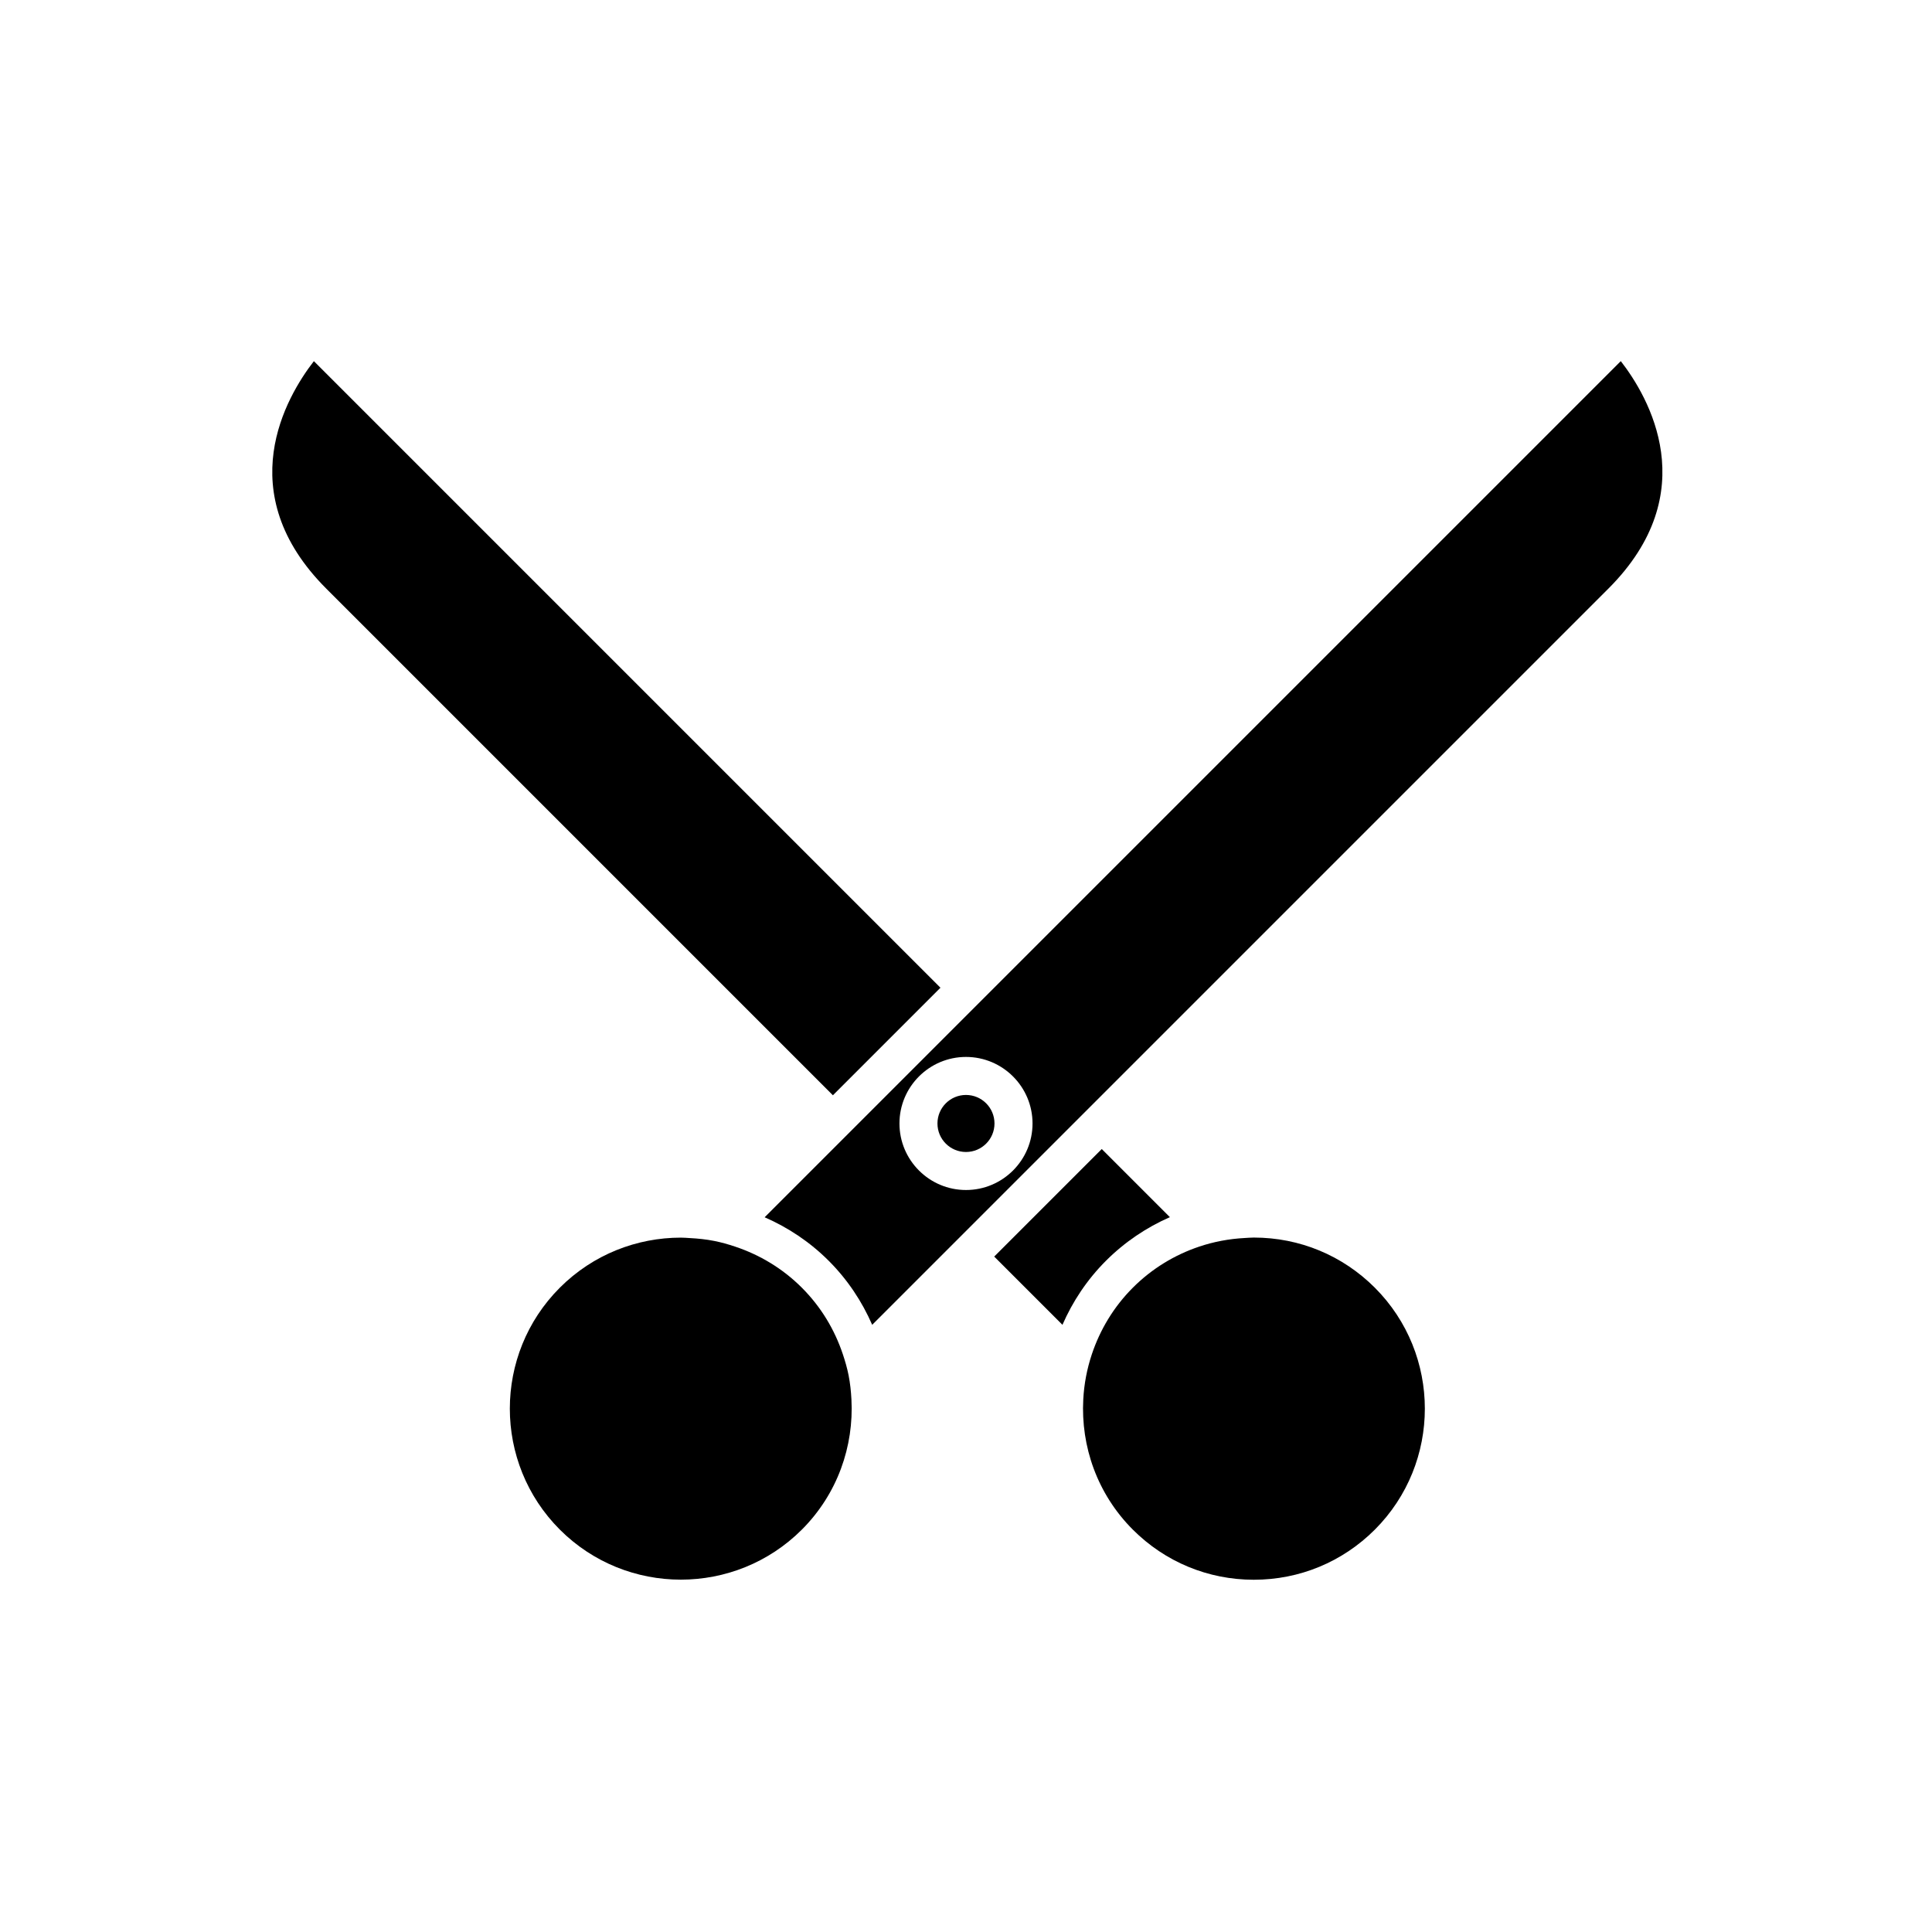
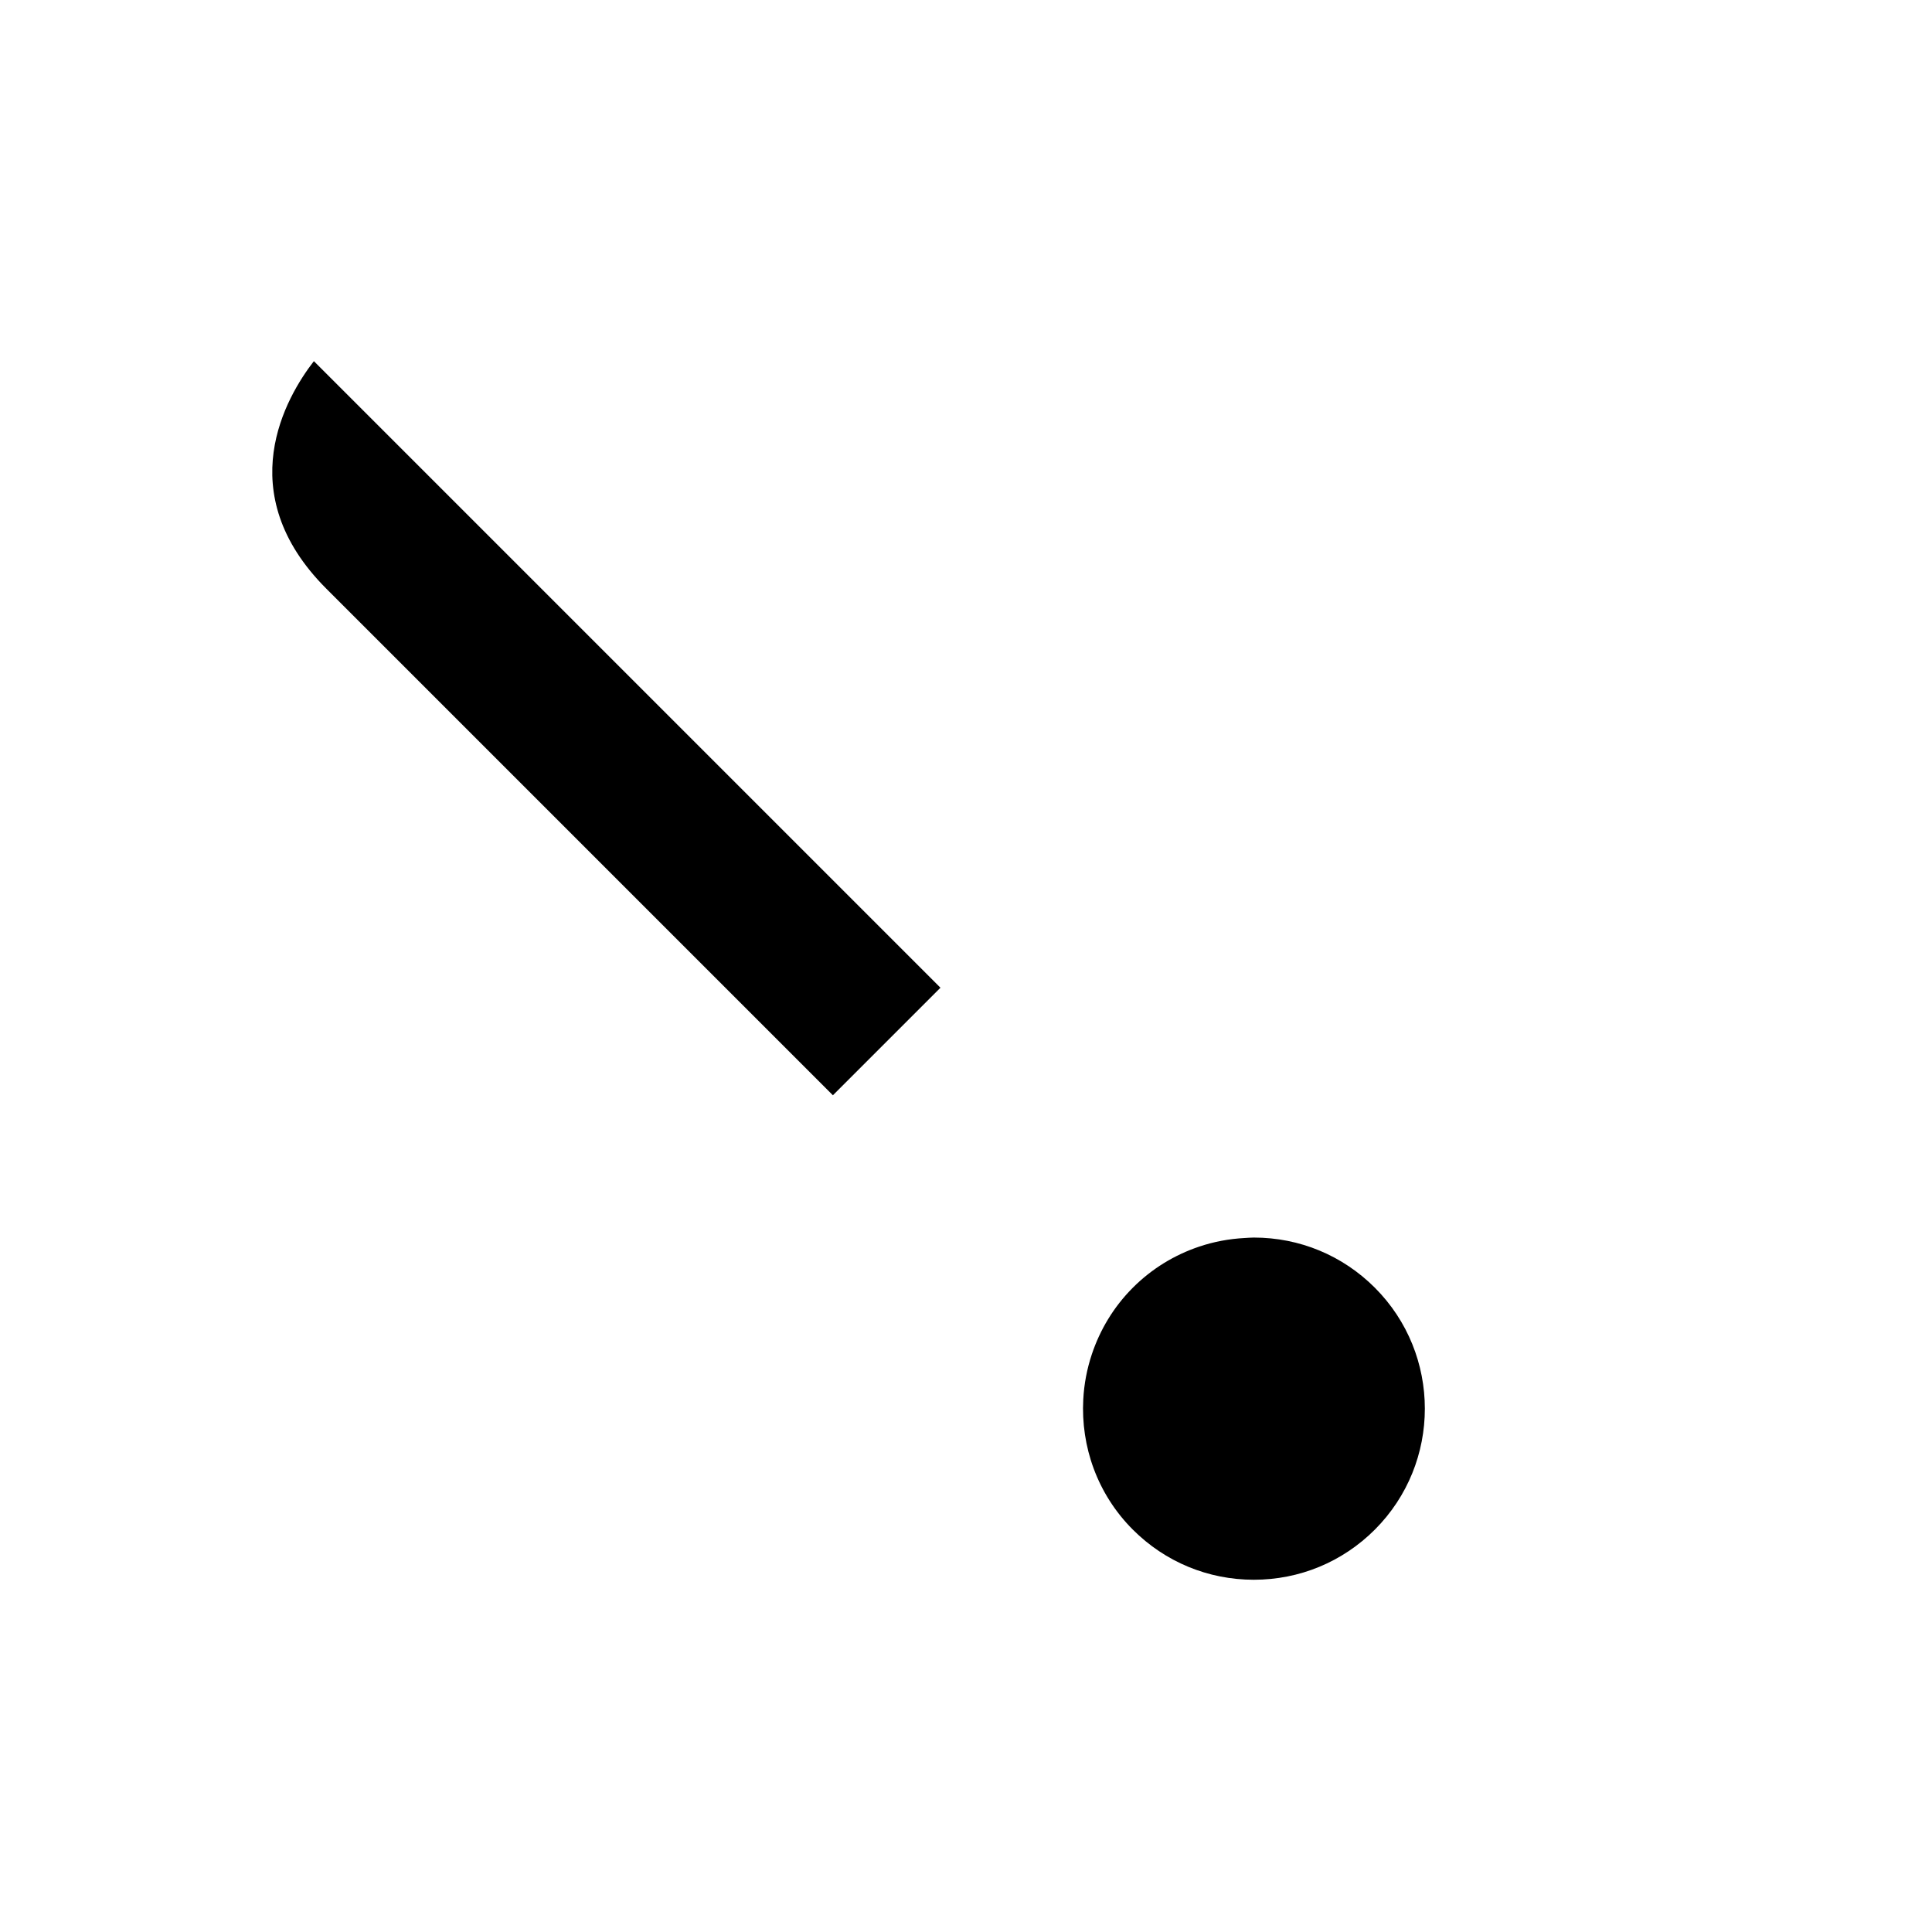
<svg xmlns="http://www.w3.org/2000/svg" fill="#000000" width="800px" height="800px" version="1.1" viewBox="144 144 512 512">
  <g>
    <path d="m364.73 434.26 28.5-28.5-166.05-166.05c-7.324 9.449-22.227 34.77 3.293 60.289z" />
    <path d="m476.28 562.65c12.113 0 23.496-4.715 32.062-13.277 17.676-17.68 17.676-46.445 0-64.125-8.566-8.562-19.949-13.281-32.062-13.281-0.832 0-1.648 0.078-2.477 0.121-4.125 0.223-8.145 0.98-11.98 2.269-6.555 2.199-12.578 5.859-17.605 10.891-5.121 5.125-8.711 11.191-10.867 17.637-1.301 3.891-2.059 7.914-2.273 11.973-0.668 12.414 3.68 25.051 13.141 34.516 8.562 8.562 19.949 13.277 32.062 13.277z" />
-     <path d="m367.36 502.88c-2.152-6.445-5.742-12.512-10.867-17.633-5.121-5.121-11.188-8.711-17.637-10.867-1.844-0.617-3.707-1.152-5.602-1.523-2.106-0.414-4.234-0.637-6.371-0.75-0.812-0.047-1.633-0.121-2.453-0.121-11.613 0-23.223 4.418-32.062 13.258-17.676 17.68-17.676 46.445 0 64.125 17.676 17.676 46.445 17.676 64.129 0 9.461-9.465 13.809-22.102 13.141-34.52-0.113-2.137-0.336-4.269-0.75-6.375-0.375-1.891-0.91-3.75-1.527-5.594z" />
-     <path d="m454.03 466.56-18.055-18.055-28.5 28.5 18.086 18.086c2.688-6.16 6.496-11.941 11.527-16.973 4.957-4.957 10.707-8.82 16.941-11.559z" />
-     <path d="m400.35 412.88-53.711 53.711c6.16 2.688 11.941 6.496 16.973 11.527s8.84 10.812 11.527 16.973l195.1-195.1c25.516-25.52 10.621-50.832 3.289-60.289zm17.281 28.852c0 9.723-7.91 17.633-17.633 17.633s-17.633-7.91-17.633-17.633 7.91-17.633 17.633-17.633c9.719 0 17.633 7.91 17.633 17.633z" />
-     <path d="m407.55 441.73c0 4.176-3.383 7.559-7.555 7.559-4.176 0-7.559-3.383-7.559-7.559 0-4.172 3.383-7.555 7.559-7.555 4.172 0 7.555 3.383 7.555 7.555" />
  </g>
</svg>